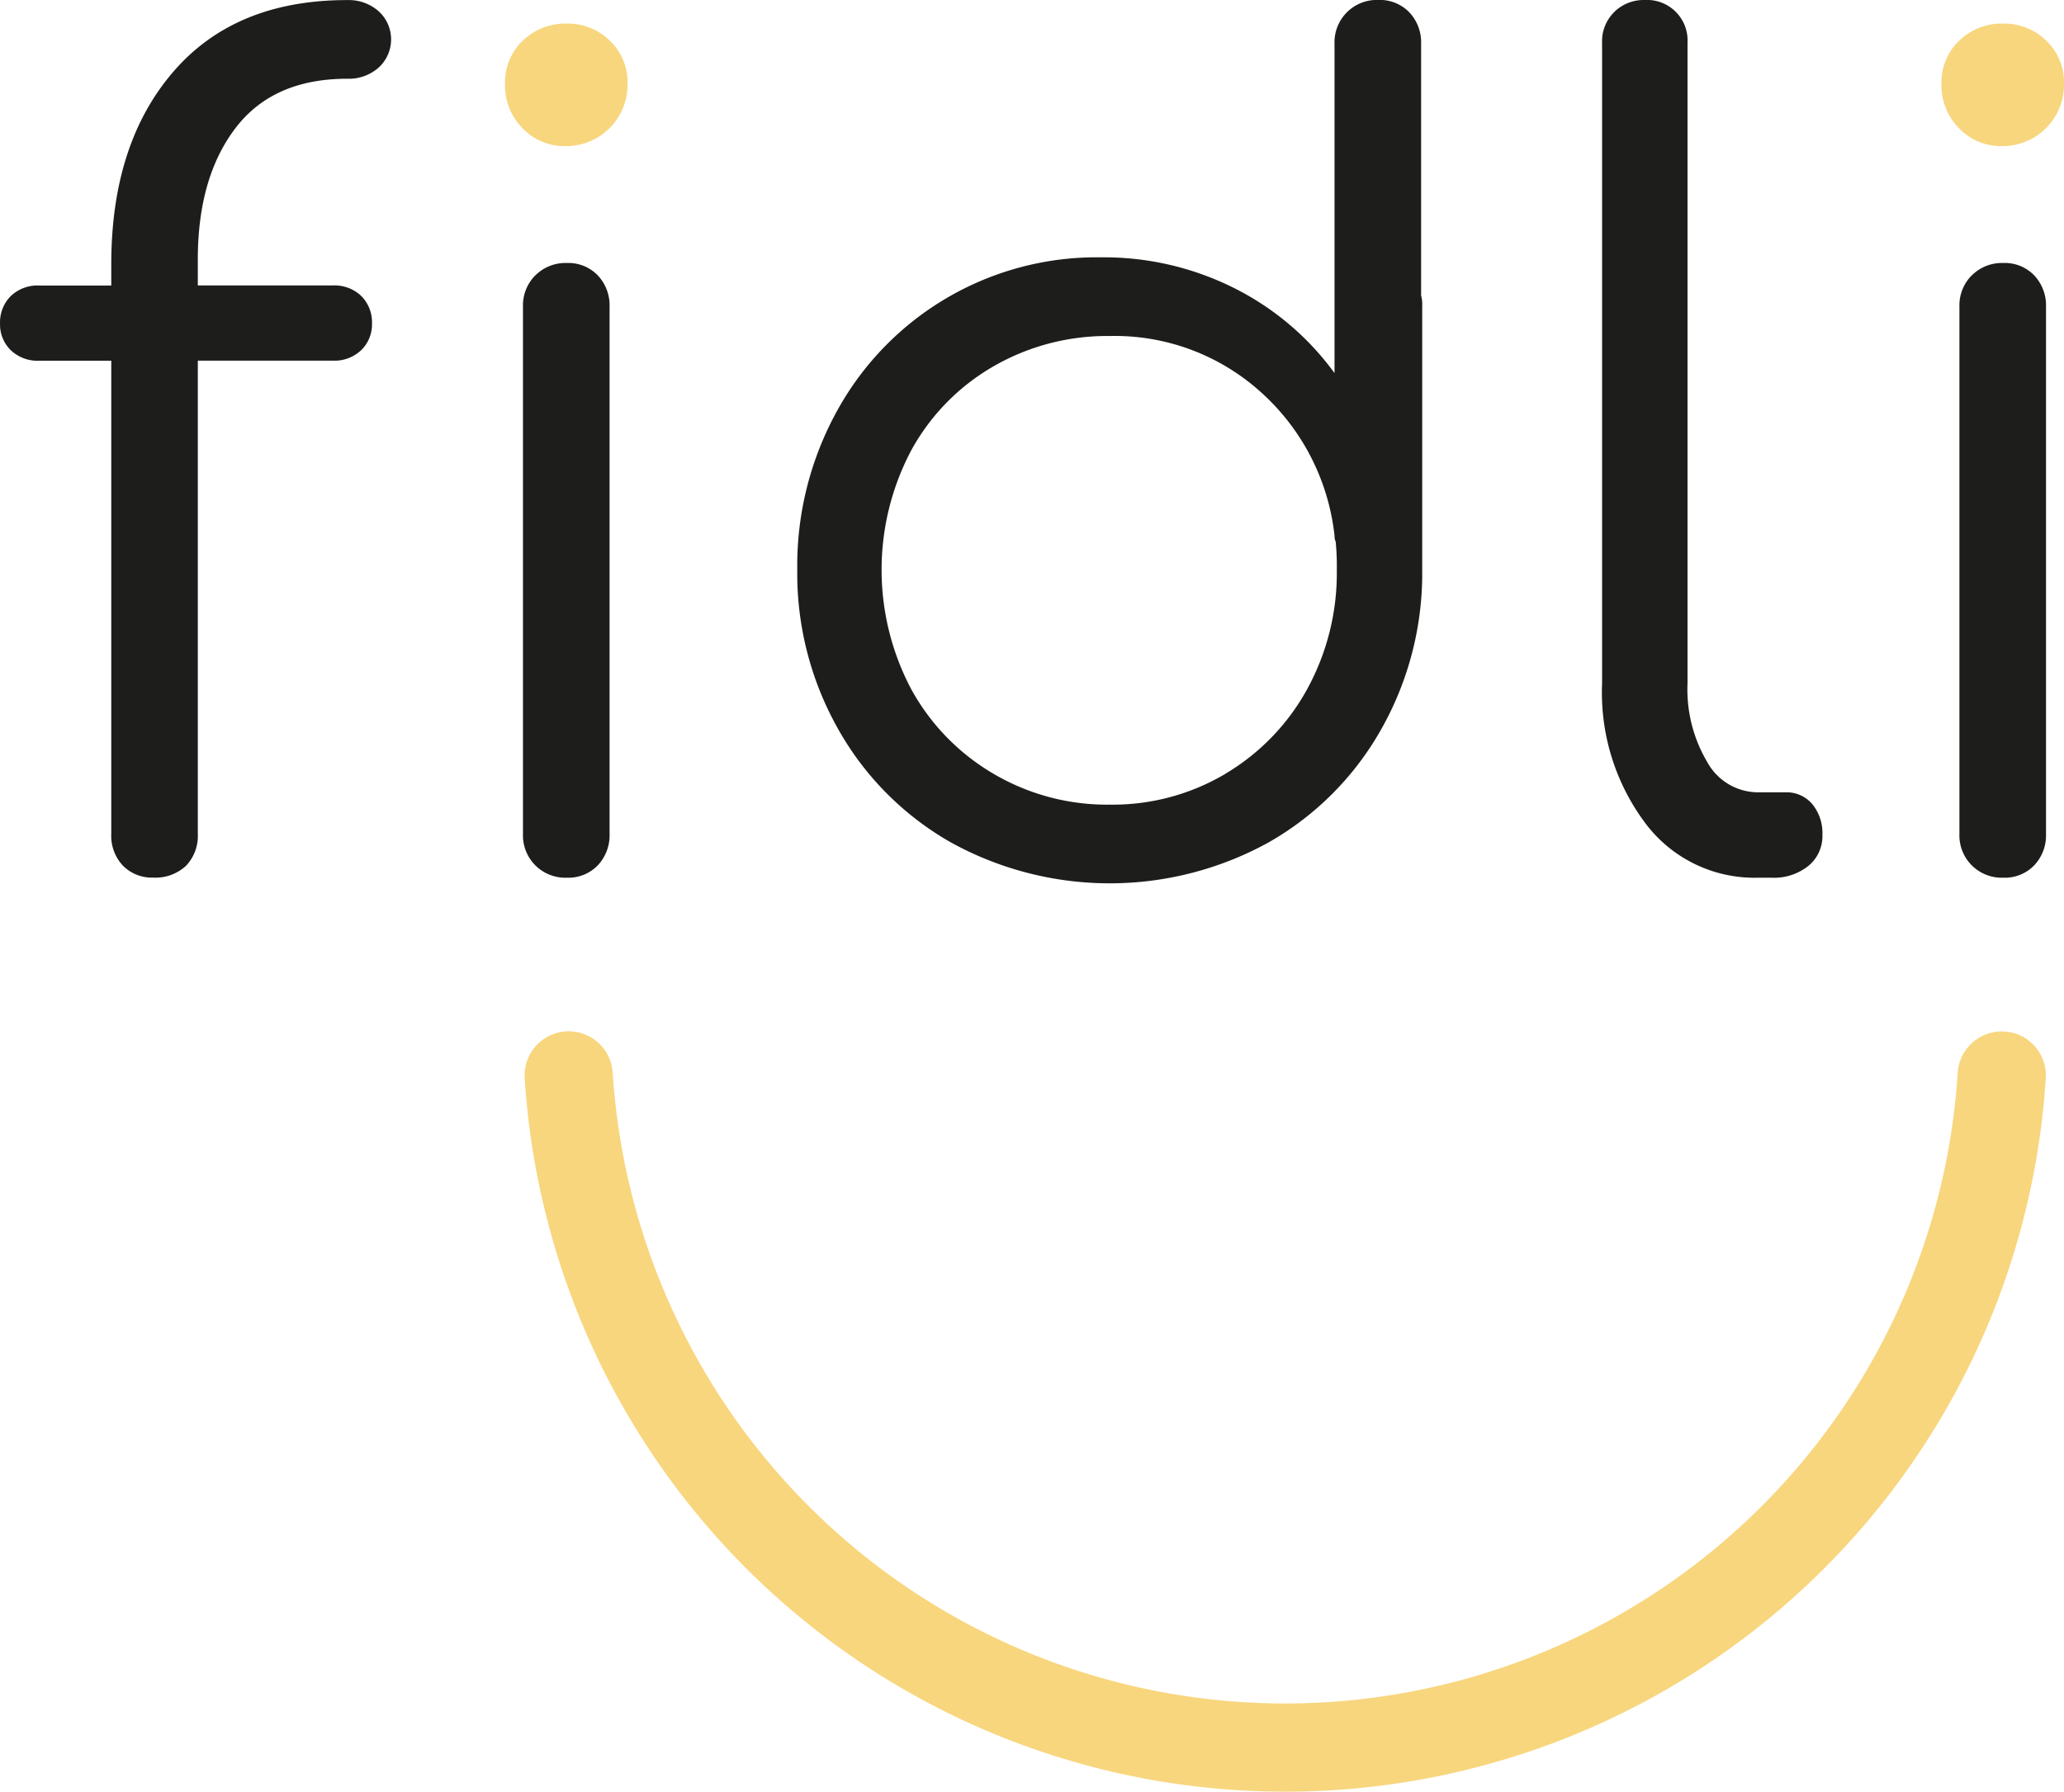
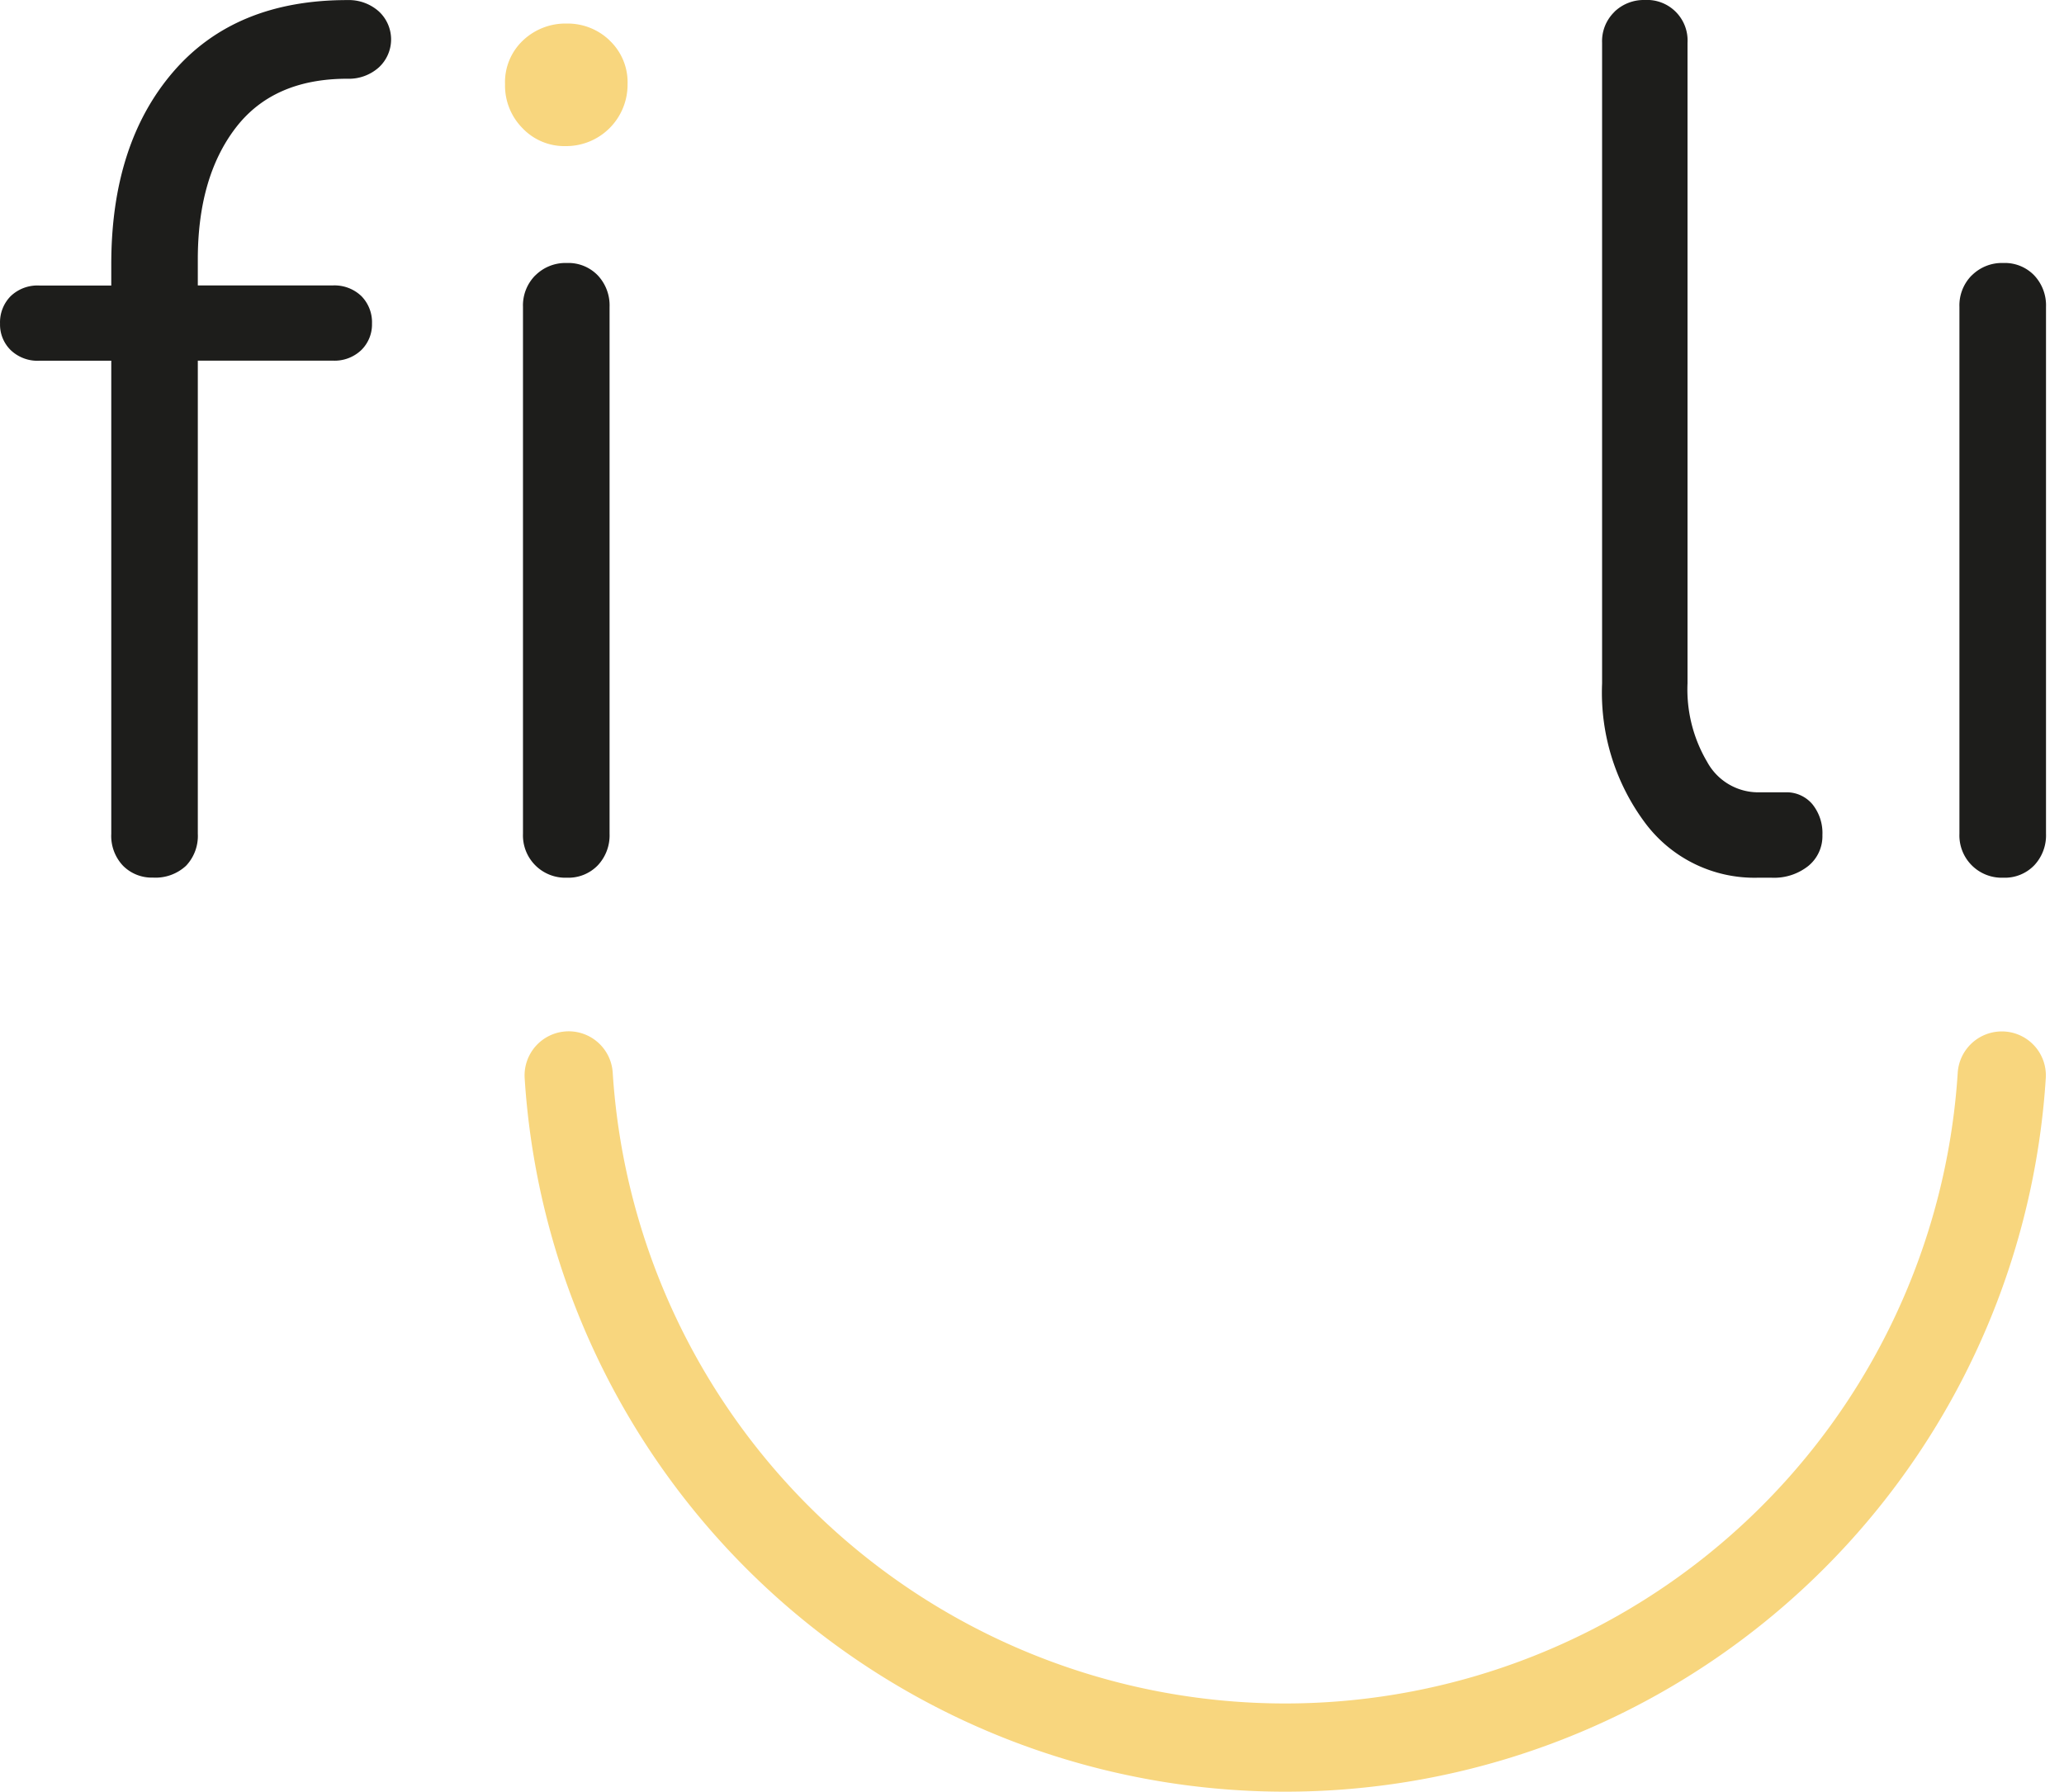
<svg xmlns="http://www.w3.org/2000/svg" width="155.251" height="134.802" viewBox="0 0 155.251 134.802">
  <g id="Grupo_3286" data-name="Grupo 3286" transform="translate(-597 -490)">
    <g id="Grupo_3285" data-name="Grupo 3285" transform="translate(463.233 -15.483)">
      <path id="Caminho_3656" data-name="Caminho 3656" d="M151.479,515.121q-2.834,3.722-2.833,9.892v1.945h10.146a2.918,2.918,0,0,1,2.156.8,2.807,2.807,0,0,1,.8,2.071,2.7,2.7,0,0,1-.8,1.987,2.913,2.913,0,0,1-2.156.8H148.646v35.594a3.257,3.257,0,0,1-.887,2.41,3.373,3.373,0,0,1-2.494.888,3.038,3.038,0,0,1-2.241-.888,3.261,3.261,0,0,1-.887-2.41V532.622h-5.411a2.909,2.909,0,0,1-2.156-.8,2.691,2.691,0,0,1-.8-1.987,2.8,2.8,0,0,1,.8-2.071,2.913,2.913,0,0,1,2.156-.8h5.411v-1.607q0-9.045,4.65-14.458t13.1-5.41a3.391,3.391,0,0,1,2.367.845,2.866,2.866,0,0,1,0,4.228,3.382,3.382,0,0,1-2.367.845q-5.58,0-8.412,3.72" fill="#1d1d1b" />
      <path id="Caminho_3657" data-name="Caminho 3657" d="M179.618,508.526a4.318,4.318,0,0,1,1.353,3.3,4.618,4.618,0,0,1-4.65,4.649,4.344,4.344,0,0,1-3.255-1.352,4.553,4.553,0,0,1-1.311-3.3,4.315,4.315,0,0,1,1.353-3.3,4.642,4.642,0,0,1,3.3-1.268,4.544,4.544,0,0,1,3.213,1.268" fill="#f8d67e" />
      <path id="Caminho_3658" data-name="Caminho 3658" d="M174.038,526.2a3.2,3.2,0,0,1,2.367-.931,3.069,3.069,0,0,1,2.325.931,3.289,3.289,0,0,1,.888,2.367v39.652a3.289,3.289,0,0,1-.888,2.368,3.067,3.067,0,0,1-2.325.929,3.181,3.181,0,0,1-3.3-3.3V528.564a3.2,3.2,0,0,1,.93-2.367" fill="#1d1d1b" />
-       <path id="Caminho_3659" data-name="Caminho 3659" d="M240.743,528.479v19.868a23.813,23.813,0,0,1-3.085,12.006,22.45,22.45,0,0,1-8.455,8.5,24.732,24.732,0,0,1-23.927,0,22.44,22.44,0,0,1-8.454-8.5,23.793,23.793,0,0,1-3.086-12.006,24.094,24.094,0,0,1,3-11.963,22.266,22.266,0,0,1,19.826-11.541,21.844,21.844,0,0,1,10.061,2.326,20.918,20.918,0,0,1,7.525,6.383V508.78a3.182,3.182,0,0,1,3.3-3.3,3.072,3.072,0,0,1,2.325.93,3.29,3.29,0,0,1,.888,2.367v18.938a2.616,2.616,0,0,1,.084.761m-14.795,35.213a16.767,16.767,0,0,0,6.13-6.341,18.175,18.175,0,0,0,2.24-9,18.931,18.931,0,0,0-.085-2.113.946.946,0,0,1-.084-.423,16.975,16.975,0,0,0-5.538-10.822,16.388,16.388,0,0,0-11.371-4.227,17.108,17.108,0,0,0-8.751,2.283,16.361,16.361,0,0,0-6.172,6.3,19.216,19.216,0,0,0,0,18.008,16.648,16.648,0,0,0,6.172,6.341,16.849,16.849,0,0,0,8.751,2.325,16.625,16.625,0,0,0,8.708-2.325" fill="#1d1d1b" />
      <path id="Caminho_3660" data-name="Caminho 3660" d="M255.2,506.371a3.179,3.179,0,0,1,2.283-.888A3.048,3.048,0,0,1,260.7,508.7v48.191a10.706,10.706,0,0,0,1.48,5.918,4.372,4.372,0,0,0,3.762,2.283h2.114a2.54,2.54,0,0,1,2.029.887,3.453,3.453,0,0,1,.761,2.326,2.891,2.891,0,0,1-1.057,2.325,4.129,4.129,0,0,1-2.748.888h-1.1a10.252,10.252,0,0,1-8.412-4.1,16.4,16.4,0,0,1-3.255-10.526V508.7a3.064,3.064,0,0,1,.93-2.325" fill="#1d1d1b" />
-       <path id="Caminho_3661" data-name="Caminho 3661" d="M287.665,508.526a4.318,4.318,0,0,1,1.353,3.3,4.618,4.618,0,0,1-4.65,4.649,4.344,4.344,0,0,1-3.255-1.352,4.553,4.553,0,0,1-1.311-3.3,4.315,4.315,0,0,1,1.353-3.3,4.642,4.642,0,0,1,3.3-1.268,4.544,4.544,0,0,1,3.213,1.268" fill="#f8d67e" />
      <path id="Caminho_3662" data-name="Caminho 3662" d="M282.085,526.2a3.206,3.206,0,0,1,2.367-.931,3.069,3.069,0,0,1,2.325.931,3.289,3.289,0,0,1,.888,2.367v39.652a3.29,3.29,0,0,1-.888,2.368,3.067,3.067,0,0,1-2.325.929,3.181,3.181,0,0,1-3.3-3.3V528.564a3.2,3.2,0,0,1,.93-2.367" fill="#1d1d1b" />
      <path id="Caminho_3663" data-name="Caminho 3663" d="M284.334,583.082a3.324,3.324,0,0,0-3.311,3.125,50.688,50.688,0,0,1-101.167,0,3.318,3.318,0,0,0-6.626.369,57.324,57.324,0,0,0,114.419,0,3.309,3.309,0,0,0-3.315-3.494" fill="#f8d67e" />
    </g>
  </g>
</svg>